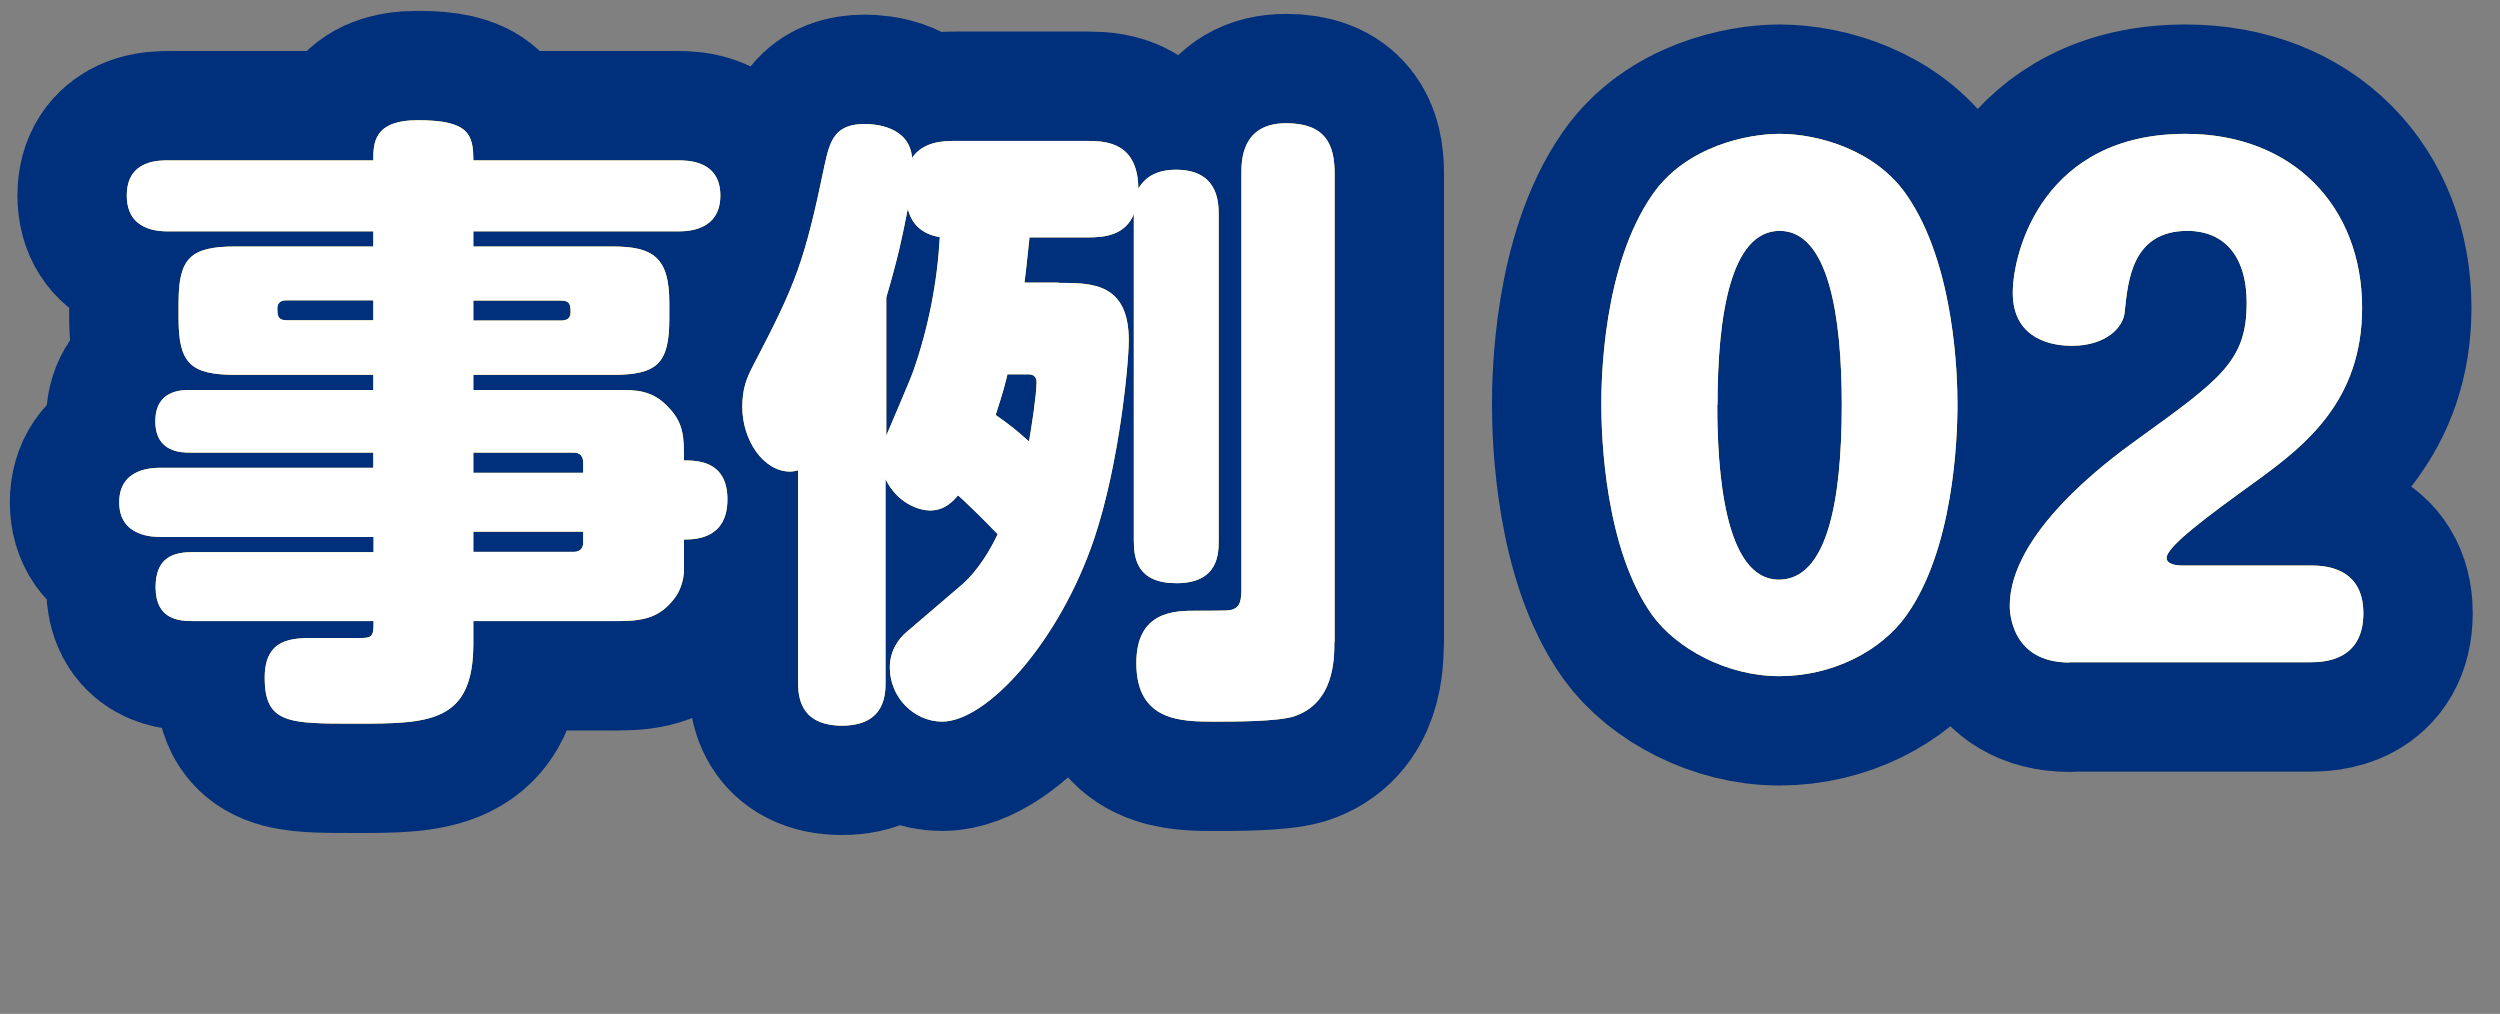
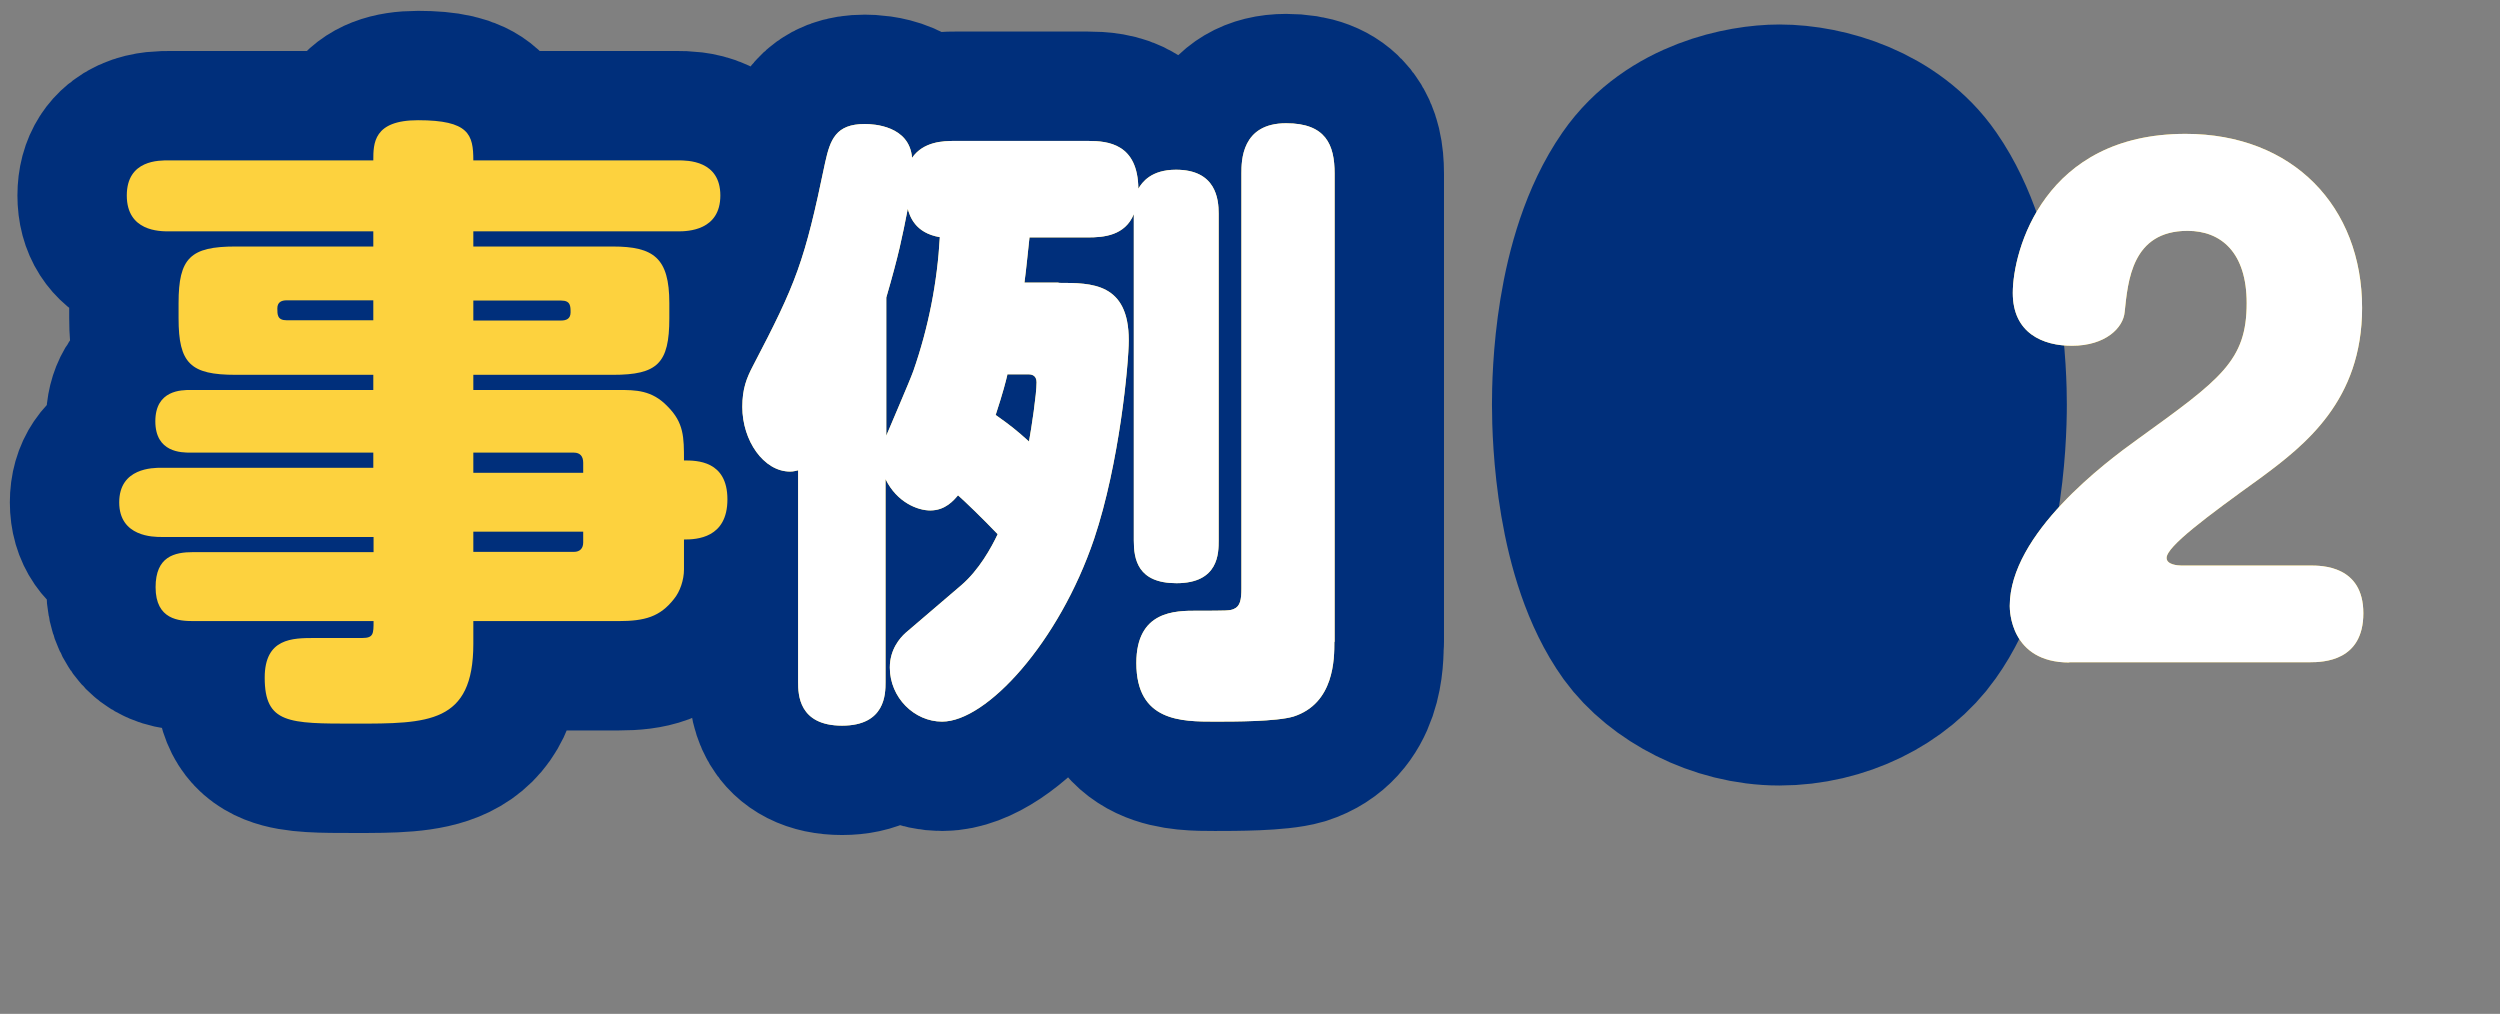
<svg xmlns="http://www.w3.org/2000/svg" id="_レイヤー_2" data-name="レイヤー 2" width="98.98" height="40.14" viewBox="0 0 98.98 40.14">
  <rect x="0" y="0" width="98.98" height="40.14" fill="#808080" stroke="none" />
  <defs>
    <style>
      .cls-1 {
        fill: #fff;
      }

      .cls-2 {
        fill: none;
        stroke: #002f7b;
        stroke-linecap: round;
        stroke-linejoin: round;
        stroke-width: 8.66px;
      }

      .cls-3 {
        fill: #fdd23e;
      }
    </style>
  </defs>
  <g id="_レイヤー_1-2" data-name="レイヤー 1">
    <g>
      <g>
        <path class="cls-2" d="M27.08,22.55c0,.4-.15.87-.4,1.17-.55.7-1.15.87-2.19.87h-5.75v.9c0,3.16-1.79,3.16-4.7,3.16-2.61,0-3.56,0-3.56-1.82,0-1.57,1.1-1.57,1.99-1.57h1.87c.45,0,.45-.17.45-.67h-7.14c-.55,0-1.49-.05-1.49-1.34,0-1.22.75-1.39,1.49-1.39h7.14v-.6H6.39c-.3,0-1.67,0-1.67-1.37s1.34-1.37,1.67-1.37h8.39v-.6h-7.24c-.35,0-1.39,0-1.39-1.24s1.04-1.24,1.39-1.24h7.24v-.6h-5.45c-1.79,0-2.26-.45-2.26-2.24v-.6c0-1.79.47-2.24,2.26-2.24h5.45v-.6H6.69c-.37,0-1.67,0-1.67-1.42s1.29-1.39,1.67-1.39h8.09c0-.67,0-1.59,1.77-1.59,2.02,0,2.19.57,2.19,1.59h8.11c.37,0,1.67,0,1.67,1.39s-1.29,1.42-1.67,1.42h-8.11v.6h5.52c1.62,0,2.24.45,2.24,2.24v.6c0,1.79-.47,2.24-2.24,2.24h-5.52v.6h5.75c.67,0,1.32,0,1.94.65.65.65.65,1.22.65,2.14.5,0,1.72,0,1.72,1.54s-1.22,1.59-1.72,1.59v1.19ZM14.78,12.69v-.8h-3.43c-.2,0-.37.07-.37.32s0,.47.37.47h3.43ZM18.74,12.69h3.48c.2,0,.37-.07.37-.32s0-.47-.37-.47h-3.48v.8ZM18.74,17.92v.8h4.35v-.4c0-.25-.12-.4-.37-.4h-3.98ZM23.09,21.05h-4.35v.8h3.98c.25,0,.37-.15.37-.37v-.42Z" />
        <path class="cls-2" d="M41.93,11.2c1.29,0,2.76,0,2.76,2.27,0,.92-.37,4.88-1.37,7.86-1.39,4.11-4.26,7.24-6.02,7.24-1.1,0-2.07-.95-2.07-2.14,0-.72.4-1.17.62-1.37l2.21-1.89c.7-.6,1.19-1.49,1.44-2.02-.62-.65-1.32-1.32-1.57-1.54-.17.2-.5.6-1.1.6-.5,0-1.32-.32-1.77-1.24v8.04c0,.45,0,1.72-1.72,1.72s-1.74-1.24-1.74-1.72v-8.39c-.1.02-.17.05-.32.05-1.04,0-1.89-1.22-1.89-2.56,0-.72.17-1.14.42-1.62,1.72-3.29,2.04-4.11,2.86-8.06.2-.9.42-1.52,1.57-1.52.35,0,1.77.07,1.87,1.34.45-.65,1.24-.67,1.69-.67h5.28c.8,0,1.97.12,1.99,1.89.15-.25.5-.75,1.49-.75,1.59,0,1.69,1.17,1.69,1.74v12.94c0,.5,0,1.69-1.67,1.69-1.54,0-1.69-.95-1.69-1.69v-12.92c-.35.85-1.19.92-1.82.92h-2.31c-.07.62-.12,1.19-.2,1.79h1.34ZM35.09,17.25c.15-.37.92-2.14,1.07-2.56.6-1.72.95-3.51,1.05-5.3-1-.17-1.19-.85-1.27-1.12-.22,1.12-.35,1.79-.85,3.51v5.47ZM39.89,14.81c-.07.3-.17.7-.47,1.62.57.4.82.6,1.32,1.05.1-.55.3-1.87.3-2.34,0-.22-.12-.32-.32-.32h-.82ZM52.83,25.41c0,.67,0,2.44-1.62,2.96-.67.2-2.34.2-3.11.2-1.32,0-3.11,0-3.11-2.32,0-2.07,1.54-2.07,2.39-2.07,1.19,0,1.32,0,1.47-.07.25-.1.3-.37.3-.8V6.87c0-.5,0-1.99,1.77-1.99,1.57,0,1.92.85,1.92,1.99v18.54Z" />
        <path class="cls-2" d="M75.48,7.71c1.94,2.79,2.02,7.29,2.02,8.31,0,1.42-.17,5.75-2.02,8.34-1,1.42-2.94,2.41-5.03,2.41s-4.08-1.1-5.03-2.41c-1.87-2.61-2.02-7.02-2.02-8.34,0-1.04.07-5.5,2.02-8.31,1.34-1.94,3.81-2.41,5.03-2.41,1.59,0,3.83.67,5.03,2.41ZM67.99,16.03c0,2.56.27,6.92,2.44,6.92,1.89,0,2.49-3.04,2.49-6.92,0-3.51-.52-6.89-2.46-6.89s-2.46,3.36-2.46,6.89Z" />
-         <path class="cls-2" d="M81.93,26.23c-2.34,0-2.36-2.07-2.36-2.24,0-2.86,3.81-5.7,5.05-6.59,3.31-2.39,4.33-3.11,4.33-5.4,0-1.99-1-2.86-2.34-2.86-2.21,0-2.36,1.99-2.49,3.21-.05.62-.75,1.34-2.09,1.34-1.15,0-2.34-.5-2.34-2.09,0-1.69,1.24-6.3,6.84-6.3,4.26,0,6.99,2.89,6.99,6.89,0,3.66-2.24,5.42-4.03,6.74-2.14,1.54-3.71,2.71-3.71,3.16,0,.27.45.3.57.3h5.1c.47,0,2.12,0,2.12,1.89s-1.57,1.94-2.12,1.94h-9.53Z" />
      </g>
      <g>
        <path class="cls-3" d="M27.08,22.55c0,.4-.15.87-.4,1.17-.55.7-1.15.87-2.19.87h-5.75v.9c0,3.16-1.79,3.16-4.7,3.16-2.61,0-3.56,0-3.56-1.82,0-1.57,1.1-1.57,1.99-1.57h1.87c.45,0,.45-.17.45-.67h-7.14c-.55,0-1.49-.05-1.49-1.34,0-1.22.75-1.39,1.49-1.39h7.14v-.6H6.39c-.3,0-1.67,0-1.67-1.37s1.34-1.37,1.67-1.37h8.39v-.6h-7.24c-.35,0-1.39,0-1.39-1.24s1.04-1.24,1.39-1.24h7.24v-.6h-5.45c-1.79,0-2.26-.45-2.26-2.24v-.6c0-1.79.47-2.24,2.26-2.24h5.45v-.6H6.69c-.37,0-1.67,0-1.67-1.42s1.29-1.39,1.67-1.39h8.09c0-.67,0-1.59,1.77-1.59,2.02,0,2.19.57,2.19,1.59h8.11c.37,0,1.67,0,1.67,1.39s-1.29,1.42-1.67,1.42h-8.11v.6h5.52c1.62,0,2.24.45,2.24,2.24v.6c0,1.79-.47,2.24-2.24,2.24h-5.52v.6h5.75c.67,0,1.32,0,1.94.65.65.65.65,1.22.65,2.14.5,0,1.72,0,1.72,1.54s-1.22,1.59-1.72,1.59v1.19ZM14.78,12.69v-.8h-3.43c-.2,0-.37.07-.37.32s0,.47.37.47h3.43ZM18.74,12.69h3.48c.2,0,.37-.07.37-.32s0-.47-.37-.47h-3.48v.8ZM18.74,17.92v.8h4.35v-.4c0-.25-.12-.4-.37-.4h-3.98ZM23.09,21.05h-4.35v.8h3.98c.25,0,.37-.15.37-.37v-.42Z" />
        <path class="cls-3" d="M41.93,11.2c1.29,0,2.76,0,2.76,2.27,0,.92-.37,4.88-1.37,7.86-1.39,4.11-4.26,7.24-6.02,7.24-1.1,0-2.07-.95-2.07-2.14,0-.72.4-1.17.62-1.37l2.21-1.89c.7-.6,1.19-1.49,1.44-2.02-.62-.65-1.32-1.32-1.57-1.54-.17.2-.5.6-1.1.6-.5,0-1.32-.32-1.77-1.24v8.04c0,.45,0,1.72-1.72,1.72s-1.74-1.24-1.74-1.72v-8.39c-.1.02-.17.05-.32.05-1.04,0-1.89-1.22-1.89-2.56,0-.72.17-1.14.42-1.62,1.72-3.29,2.04-4.11,2.86-8.06.2-.9.42-1.52,1.57-1.52.35,0,1.77.07,1.87,1.34.45-.65,1.24-.67,1.69-.67h5.28c.8,0,1.97.12,1.99,1.89.15-.25.5-.75,1.49-.75,1.59,0,1.69,1.17,1.69,1.74v12.94c0,.5,0,1.69-1.67,1.69-1.54,0-1.69-.95-1.69-1.69v-12.92c-.35.85-1.19.92-1.82.92h-2.31c-.07.62-.12,1.19-.2,1.79h1.34ZM35.09,17.25c.15-.37.92-2.14,1.07-2.56.6-1.72.95-3.51,1.05-5.3-1-.17-1.19-.85-1.27-1.12-.22,1.12-.35,1.79-.85,3.51v5.47ZM39.89,14.81c-.07.3-.17.7-.47,1.62.57.4.82.6,1.32,1.05.1-.55.3-1.87.3-2.34,0-.22-.12-.32-.32-.32h-.82ZM52.83,25.41c0,.67,0,2.44-1.62,2.96-.67.2-2.34.2-3.11.2-1.32,0-3.11,0-3.11-2.32,0-2.07,1.54-2.07,2.39-2.07,1.19,0,1.32,0,1.47-.07.25-.1.3-.37.3-.8V6.87c0-.5,0-1.99,1.77-1.99,1.57,0,1.92.85,1.92,1.99v18.54Z" />
-         <path class="cls-3" d="M75.48,7.71c1.94,2.79,2.02,7.29,2.02,8.31,0,1.42-.17,5.75-2.02,8.34-1,1.42-2.94,2.41-5.03,2.41s-4.08-1.1-5.03-2.41c-1.87-2.61-2.02-7.02-2.02-8.34,0-1.04.07-5.5,2.02-8.31,1.34-1.94,3.81-2.41,5.03-2.41,1.59,0,3.83.67,5.03,2.41ZM67.99,16.03c0,2.56.27,6.92,2.44,6.92,1.89,0,2.49-3.04,2.49-6.92,0-3.51-.52-6.89-2.46-6.89s-2.46,3.36-2.46,6.89Z" />
        <path class="cls-3" d="M81.93,26.23c-2.34,0-2.36-2.07-2.36-2.24,0-2.86,3.81-5.7,5.05-6.59,3.31-2.39,4.33-3.11,4.33-5.4,0-1.99-1-2.86-2.34-2.86-2.21,0-2.36,1.99-2.49,3.21-.05.62-.75,1.34-2.09,1.34-1.15,0-2.34-.5-2.34-2.09,0-1.69,1.24-6.3,6.84-6.3,4.26,0,6.99,2.89,6.99,6.89,0,3.66-2.24,5.42-4.03,6.74-2.14,1.54-3.71,2.71-3.71,3.16,0,.27.45.3.57.3h5.1c.47,0,2.12,0,2.12,1.89s-1.57,1.94-2.12,1.94h-9.53Z" />
      </g>
      <g>
-         <path class="cls-1" d="M27.08,22.55c0,.4-.15.87-.4,1.17-.55.7-1.15.87-2.19.87h-5.75v.9c0,3.16-1.79,3.16-4.7,3.16-2.61,0-3.56,0-3.56-1.82,0-1.57,1.1-1.57,1.99-1.57h1.87c.45,0,.45-.17.45-.67h-7.14c-.55,0-1.49-.05-1.49-1.34,0-1.22.75-1.39,1.49-1.39h7.14v-.6H6.39c-.3,0-1.67,0-1.67-1.37s1.34-1.37,1.67-1.37h8.39v-.6h-7.24c-.35,0-1.39,0-1.39-1.24s1.04-1.24,1.39-1.24h7.24v-.6h-5.45c-1.79,0-2.26-.45-2.26-2.24v-.6c0-1.79.47-2.24,2.26-2.24h5.45v-.6H6.69c-.37,0-1.67,0-1.67-1.42s1.29-1.39,1.67-1.39h8.09c0-.67,0-1.59,1.77-1.59,2.02,0,2.19.57,2.19,1.59h8.11c.37,0,1.67,0,1.67,1.39s-1.29,1.42-1.67,1.42h-8.11v.6h5.52c1.62,0,2.24.45,2.24,2.24v.6c0,1.79-.47,2.24-2.24,2.24h-5.52v.6h5.75c.67,0,1.32,0,1.94.65.65.65.65,1.22.65,2.14.5,0,1.72,0,1.72,1.54s-1.22,1.59-1.72,1.59v1.19ZM14.78,12.69v-.8h-3.43c-.2,0-.37.07-.37.32s0,.47.37.47h3.43ZM18.74,12.69h3.48c.2,0,.37-.07.37-.32s0-.47-.37-.47h-3.48v.8ZM18.74,17.92v.8h4.35v-.4c0-.25-.12-.4-.37-.4h-3.98ZM23.09,21.05h-4.35v.8h3.98c.25,0,.37-.15.37-.37v-.42Z" />
        <path class="cls-1" d="M41.93,11.2c1.29,0,2.76,0,2.76,2.27,0,.92-.37,4.88-1.37,7.86-1.39,4.11-4.26,7.24-6.02,7.24-1.1,0-2.07-.95-2.07-2.14,0-.72.4-1.17.62-1.37l2.21-1.89c.7-.6,1.19-1.49,1.44-2.02-.62-.65-1.32-1.32-1.57-1.54-.17.2-.5.6-1.1.6-.5,0-1.32-.32-1.77-1.24v8.04c0,.45,0,1.72-1.72,1.72s-1.74-1.24-1.74-1.72v-8.39c-.1.02-.17.05-.32.05-1.04,0-1.89-1.22-1.89-2.56,0-.72.17-1.14.42-1.62,1.72-3.29,2.04-4.11,2.86-8.06.2-.9.42-1.52,1.57-1.52.35,0,1.77.07,1.87,1.34.45-.65,1.24-.67,1.69-.67h5.28c.8,0,1.97.12,1.99,1.89.15-.25.5-.75,1.49-.75,1.59,0,1.69,1.17,1.69,1.74v12.94c0,.5,0,1.69-1.67,1.69-1.54,0-1.69-.95-1.69-1.69v-12.92c-.35.85-1.19.92-1.82.92h-2.31c-.07.62-.12,1.19-.2,1.79h1.34ZM35.09,17.25c.15-.37.92-2.14,1.07-2.56.6-1.72.95-3.51,1.05-5.3-1-.17-1.19-.85-1.27-1.12-.22,1.12-.35,1.79-.85,3.51v5.47ZM39.89,14.81c-.07.3-.17.7-.47,1.62.57.4.82.6,1.32,1.05.1-.55.3-1.87.3-2.34,0-.22-.12-.32-.32-.32h-.82ZM52.83,25.41c0,.67,0,2.44-1.62,2.96-.67.2-2.34.2-3.11.2-1.32,0-3.11,0-3.11-2.32,0-2.07,1.54-2.07,2.39-2.07,1.19,0,1.32,0,1.47-.07.25-.1.3-.37.3-.8V6.87c0-.5,0-1.99,1.77-1.99,1.57,0,1.92.85,1.92,1.99v18.54Z" />
-         <path class="cls-1" d="M75.48,7.71c1.94,2.79,2.02,7.29,2.02,8.31,0,1.42-.17,5.75-2.02,8.34-1,1.42-2.94,2.41-5.03,2.41s-4.08-1.1-5.03-2.41c-1.87-2.61-2.02-7.02-2.02-8.34,0-1.04.07-5.5,2.02-8.31,1.34-1.94,3.81-2.41,5.03-2.41,1.59,0,3.83.67,5.03,2.41ZM67.99,16.03c0,2.56.27,6.92,2.44,6.92,1.89,0,2.49-3.04,2.49-6.92,0-3.51-.52-6.89-2.46-6.89s-2.46,3.36-2.46,6.89Z" />
        <path class="cls-1" d="M81.93,26.23c-2.34,0-2.36-2.07-2.36-2.24,0-2.86,3.81-5.7,5.05-6.59,3.31-2.39,4.33-3.11,4.33-5.4,0-1.99-1-2.86-2.34-2.86-2.21,0-2.36,1.99-2.49,3.21-.05.62-.75,1.34-2.09,1.34-1.15,0-2.34-.5-2.34-2.09,0-1.69,1.24-6.3,6.84-6.3,4.26,0,6.99,2.89,6.99,6.89,0,3.66-2.24,5.42-4.03,6.74-2.14,1.54-3.71,2.71-3.71,3.16,0,.27.45.3.57.3h5.1c.47,0,2.12,0,2.12,1.89s-1.57,1.94-2.12,1.94h-9.53Z" />
      </g>
    </g>
  </g>
</svg>